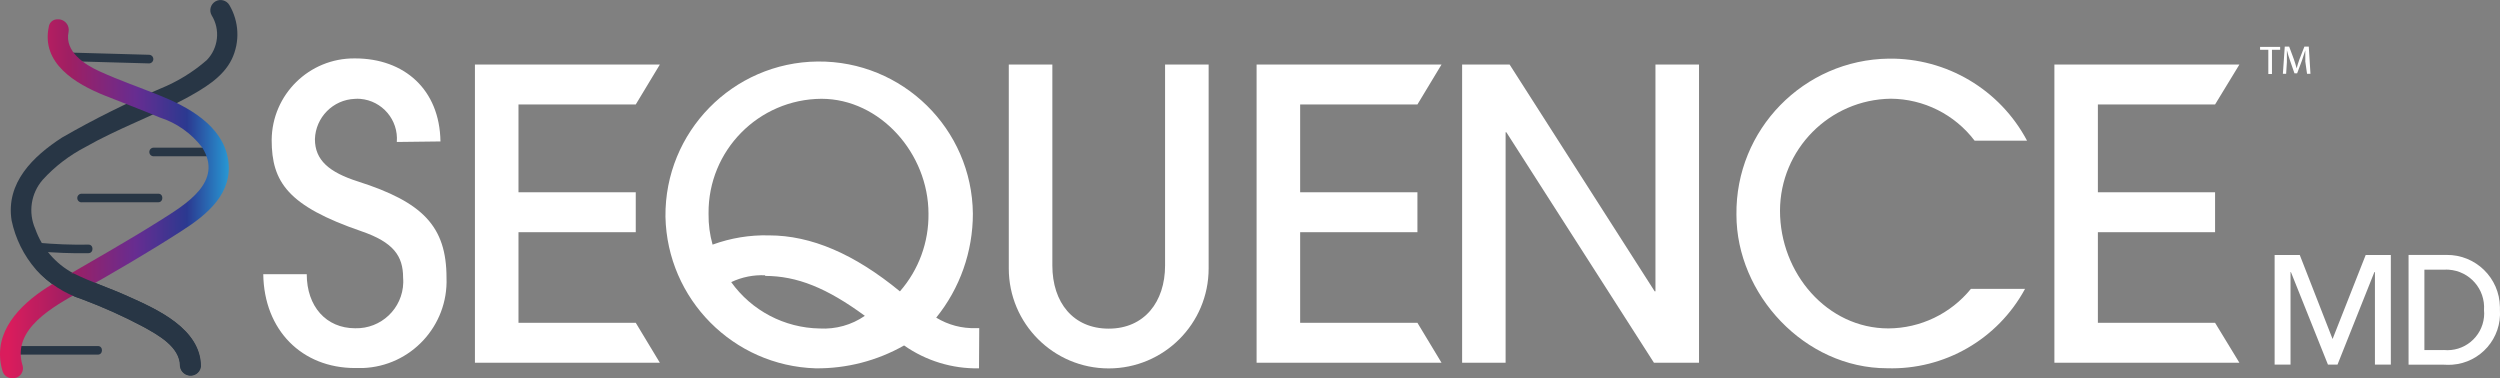
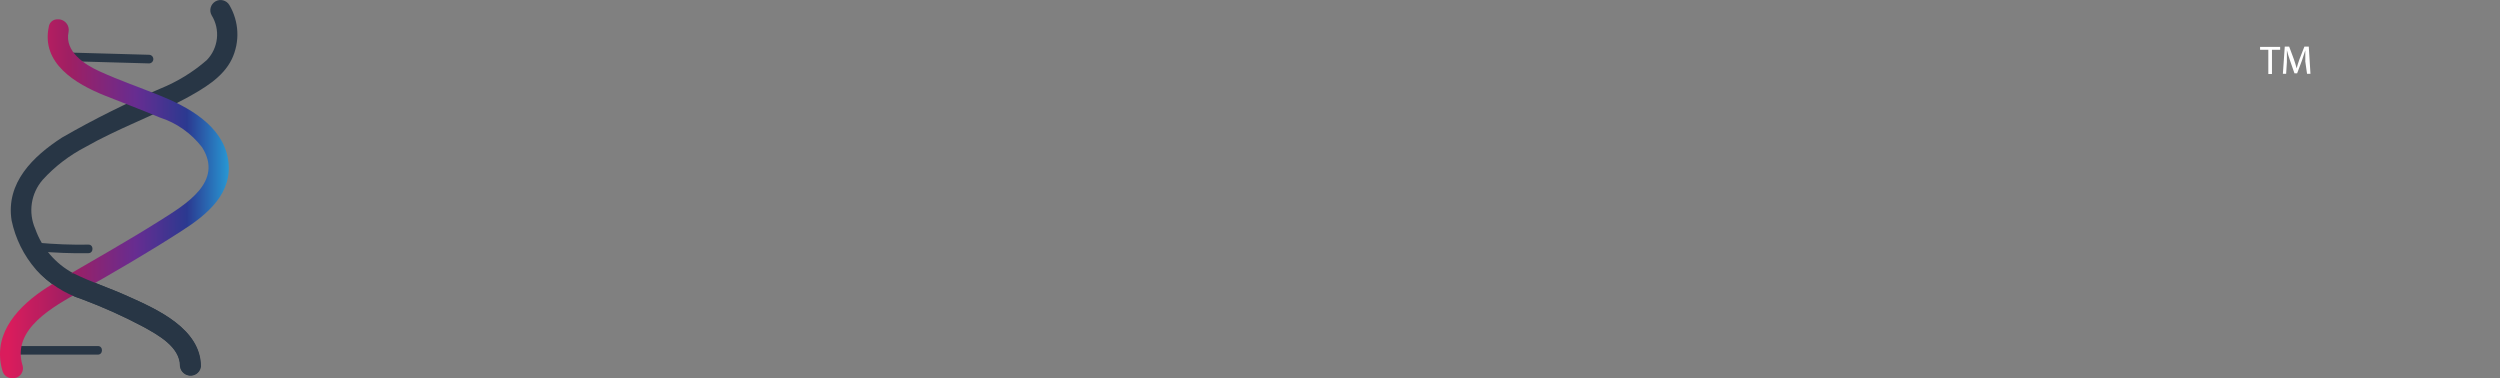
<svg xmlns="http://www.w3.org/2000/svg" id="Layer_1" data-name="Layer 1" viewBox="0 0 330 49.92">
  <rect x="0" y="0" width="330" height="49.92" fill="#808080" stroke="none" />
  <defs>
    <style>
      .cls-1 {
        fill: #fff;
      }

      .cls-2 {
        fill: none;
      }

      .cls-3 {
        clip-path: url(#clippath-1);
      }

      .cls-4 {
        clip-path: url(#clippath-3);
      }

      .cls-5 {
        fill: #283645;
      }

      .cls-6 {
        clip-path: url(#clippath-2);
      }

      .cls-7 {
        fill: url(#linear-gradient);
      }

      .cls-8 {
        clip-path: url(#clippath);
      }
    </style>
    <clipPath id="clippath">
-       <rect class="cls-2" y=".02" width="330" height="49.88" />
-     </clipPath>
+       </clipPath>
    <clipPath id="clippath-1">
      <rect class="cls-2" y=".02" width="330" height="49.88" />
    </clipPath>
    <clipPath id="clippath-2">
      <path class="cls-2" d="M6.45,3.49c-1.07,4.87,3.55,7.59,7.37,9.12,2.42.97,4.87,1.88,7.27,2.9,2.22.71,4.17,2.09,5.59,3.94,2.87,4.54-2.17,7.52-5.47,9.61-4.49,2.83-9.11,5.42-13.69,8.09-3.62,2.05-7.52,5.29-7.52,9.57v.1c0,.73.12,1.45.33,2.15.16.56.67.95,1.25.95h.08c.72.04,1.33-.51,1.37-1.23,0-.15,0-.3-.05-.44-1.5-4.87,4.19-7.82,7.59-9.77,4.54-2.57,9.06-5.19,13.44-8.02,3.34-2.13,6.84-5,6.09-9.46-.75-4.45-5.25-6.9-9.19-8.47-2.57-1.03-5.22-1.95-7.74-3.1-2-.9-4.67-2.62-4.12-5.22.15-.76-.35-1.49-1.11-1.64-.11-.02-.22-.03-.33-.02-.58-.02-1.08.39-1.17.97v-.02Z" />
    </clipPath>
    <linearGradient id="linear-gradient" x1="-767.71" y1="552.54" x2="-766.71" y2="552.54" gradientTransform="translate(23186.1 -16661.32) scale(30.2)" gradientUnits="userSpaceOnUse">
      <stop offset="0" stop-color="#da1c5c" />
      <stop offset=".27" stop-color="#9e1f63" />
      <stop offset=".56" stop-color="#662d91" />
      <stop offset=".78" stop-color="#2b3990" />
      <stop offset="1" stop-color="#27aae1" />
    </linearGradient>
    <clipPath id="clippath-3">
      <rect class="cls-2" y=".02" width="330" height="49.88" />
    </clipPath>
  </defs>
  <g class="cls-8">
    <g>
      <path class="cls-1" d="M52.38,18.73c.23-2.9-1.93-5.44-4.83-5.68-.24-.02-.47-.02-.71,0-2.88.11-5.18,2.44-5.27,5.32,0,2.77,1.87,4.37,5.7,5.59,8.51,2.72,11.67,5.9,11.67,12.71.24,6.34-4.71,11.68-11.05,11.91-.34.01-.68.01-1.02,0-7.02,0-12.02-5-12.12-12.39h5.74c0,4.27,2.57,7.14,6.39,7.14,3.42.09,6.26-2.6,6.35-6.02,0-.22,0-.44-.02-.66,0-2.87-1.28-4.67-5.49-6.12-9.72-3.34-11.86-6.49-11.86-12.06.05-6,4.96-10.81,10.96-10.76.02,0,.03,0,.05,0,6.49,0,11.17,4.1,11.27,10.96l-5.77.07Z" />
      <polygon class="cls-1" points="62.69 47.88 62.69 8.52 87.1 8.52 83.92 13.79 68.44 13.79 68.44 25.38 83.92 25.38 83.92 30.65 68.44 30.65 68.44 42.61 83.92 42.61 87.1 47.88 62.69 47.88" />
      <path class="cls-1" d="M129.23,48.62c-3.53.07-7-.99-9.89-3.02-3.56,2.02-7.58,3.06-11.67,3.02-10.88-.33-19.6-9.13-19.83-20.01-.11-11.2,8.88-20.38,20.09-20.49,11.2-.11,20.38,8.88,20.49,20.09,0,4.99-1.7,9.84-4.84,13.72,1.58.96,3.4,1.45,5.25,1.38h.43l-.03,5.3ZM122.56,28.2c0-7.92-6.37-15.16-14.14-15.16-8.29.06-14.96,6.83-14.89,15.12,0,.03,0,.06,0,.09-.02,1.36.16,2.72.53,4.04,2.39-.87,4.92-1.29,7.45-1.22,5.57,0,11.27,2.45,17.28,7.39,2.48-2.84,3.82-6.49,3.77-10.26M101.04,36.34c-1.56-.08-3.11.23-4.52.9,2.7,3.77,7.03,6.04,11.67,6.12,2.12.12,4.22-.46,5.97-1.67-5-3.67-8.94-5.27-13.19-5.27" />
-       <path class="cls-1" d="M153.79,8.52h5.75v26.92c0,7.29-5.91,13.19-13.19,13.19s-13.19-5.91-13.19-13.19V8.52h5.75v26.52c0,4.89,2.75,8.34,7.44,8.34s7.44-3.52,7.44-8.34V8.52Z" />
-       <polygon class="cls-1" points="165.87 47.88 165.87 8.52 190.28 8.52 187.1 13.79 171.62 13.79 171.62 25.38 187.1 25.38 187.1 30.65 171.62 30.65 171.62 42.61 187.1 42.61 190.28 47.88 165.87 47.88" />
+       <path class="cls-1" d="M153.79,8.52h5.75v26.92s-13.19-5.91-13.19-13.19V8.52h5.75v26.52c0,4.89,2.75,8.34,7.44,8.34s7.44-3.52,7.44-8.34V8.52Z" />
      <polygon class="cls-1" points="218.32 47.88 198.84 17.46 198.74 17.46 198.74 47.88 193 47.88 193 8.52 199.27 8.52 218.42 38.46 218.52 38.46 218.52 8.52 224.27 8.52 224.27 47.88 218.32 47.88" />
      <path class="cls-1" d="M267.3,38.14c-3.6,6.65-10.64,10.7-18.19,10.47-10.91,0-19.9-9.77-19.9-20.26-.14-11.24,8.87-20.47,20.12-20.61,7.63-.09,14.67,4.09,18.24,10.83h-6.92c-2.63-3.46-6.71-5.51-11.06-5.54-8.1.11-14.61,6.69-14.63,14.79,0,8.24,6.22,15.53,14.31,15.53,4.23-.02,8.22-1.94,10.89-5.22h7.14Z" />
      <polygon class="cls-1" points="271.18 47.88 271.18 8.52 295.6 8.52 292.39 13.79 276.92 13.79 276.92 25.38 292.39 25.38 292.39 30.65 276.92 30.65 276.92 42.61 292.39 42.61 295.6 47.88 271.18 47.88" />
      <polygon class="cls-1" points="313.49 48.13 313.49 35.91 313.42 35.91 308.55 48.13 307.29 48.13 302.4 35.91 302.35 35.91 302.35 48.13 300.25 48.13 300.25 33.66 303.57 33.66 307.9 44.75 312.27 33.66 315.59 33.66 315.59 48.13 313.49 48.13" />
      <path class="cls-1" d="M317.93,48.13v-14.48h5c3.85-.05,7.01,3.03,7.06,6.88,0,.12,0,.24,0,.36.26,3.74-2.55,6.98-6.29,7.25-.36.03-.72.02-1.08,0h-4.69ZM322.56,46.2c2.68.27,5.06-1.68,5.33-4.36.03-.3.03-.61,0-.91.19-2.76-1.89-5.14-4.65-5.33-.2-.01-.4-.02-.6,0h-2.62v10.61h2.53Z" />
    </g>
  </g>
  <path class="cls-1" d="M299.41,6.57h-1.08v-.38h2.65v.38h-1.08v3.2h-.48v-3.2Z" />
  <path class="cls-1" d="M304.3,8.19v-1.55h0c-.13.43-.28.87-.45,1.37l-.63,1.67h-.35l-.58-1.67c-.17-.5-.32-.97-.42-1.4h0v1.58l-.1,1.55h-.43l.25-3.59h.58l.62,1.67c.15.43.27.83.37,1.2h0c.08-.37.22-.75.37-1.2l.65-1.67h.58l.22,3.59h-.45l-.22-1.55Z" />
  <g class="cls-3">
    <g>
      <path class="cls-5" d="M27.95,2.04c1.15,1.88.88,4.3-.65,5.89-1.82,1.59-3.9,2.86-6.14,3.77-4.45,1.89-8.77,4.04-12.96,6.45-3.84,2.48-7.45,5.97-6.67,10.94.5,2.39,1.6,4.62,3.2,6.47,1.65,1.83,3.77,3.19,6.12,3.94,2.74,1.03,5.42,2.23,8,3.6,1.95,1.08,4.9,2.65,4.9,5.24.08.75.76,1.29,1.51,1.21.64-.07,1.14-.57,1.21-1.21,0-5-5.8-7.54-9.61-9.24-2.37-1.08-4.87-1.88-7.2-3.04-2.34-1.25-4.12-3.34-5-5.84-.96-2.17-.58-4.7.98-6.49,1.61-1.77,3.54-3.24,5.67-4.34,4.25-2.43,8.91-4.07,13.21-6.4,2.3-1.27,4.9-2.73,6.09-5.2,1.08-2.28.95-4.95-.33-7.12-.38-.64-1.21-.86-1.85-.48-.64.38-.86,1.21-.48,1.85" />
      <path class="cls-5" d="M9.66,8.09l10.01.28c.31,0,.57-.25.57-.57,0-.31-.25-.57-.57-.57l-10.01-.28c-.72,0-.72,1.1,0,1.13" />
-       <path class="cls-5" d="M20.28,20.63h7.52c.31,0,.57-.25.57-.57s-.25-.57-.57-.57h-7.52c-.31,0-.57.25-.57.57s.25.57.57.57h0" />
-       <path class="cls-5" d="M10.77,26.7h10.12c.72,0,.72-1.15,0-1.13h-10.12c-.31,0-.57.25-.57.57s.25.57.57.57" />
      <path class="cls-5" d="M2.8,46.81h10.12c.72,0,.72-1.15,0-1.13H2.8c-.31,0-.57.25-.57.57s.25.57.57.57" />
      <path class="cls-5" d="M5,33.17c2.22.2,4.44.29,6.67.25.72,0,.72-1.15,0-1.13-2.23.04-4.45-.05-6.67-.25-.31,0-.57.25-.57.57s.25.57.57.57h0" />
    </g>
  </g>
  <g class="cls-6">
    <rect class="cls-7" y="2.52" width="30.85" height="47.38" />
  </g>
  <g class="cls-4">
    <path class="cls-5" d="M4.79,35.59c1.65,1.83,3.77,3.19,6.12,3.94,2.74,1.03,5.42,2.23,8,3.6,1.95,1.08,4.9,2.65,4.9,5.24.08.75.76,1.29,1.51,1.21.64-.07,1.14-.57,1.21-1.21,0-4.92-5.8-7.54-9.61-9.24-2.37-1.08-4.87-1.88-7.2-3.04" />
  </g>
</svg>